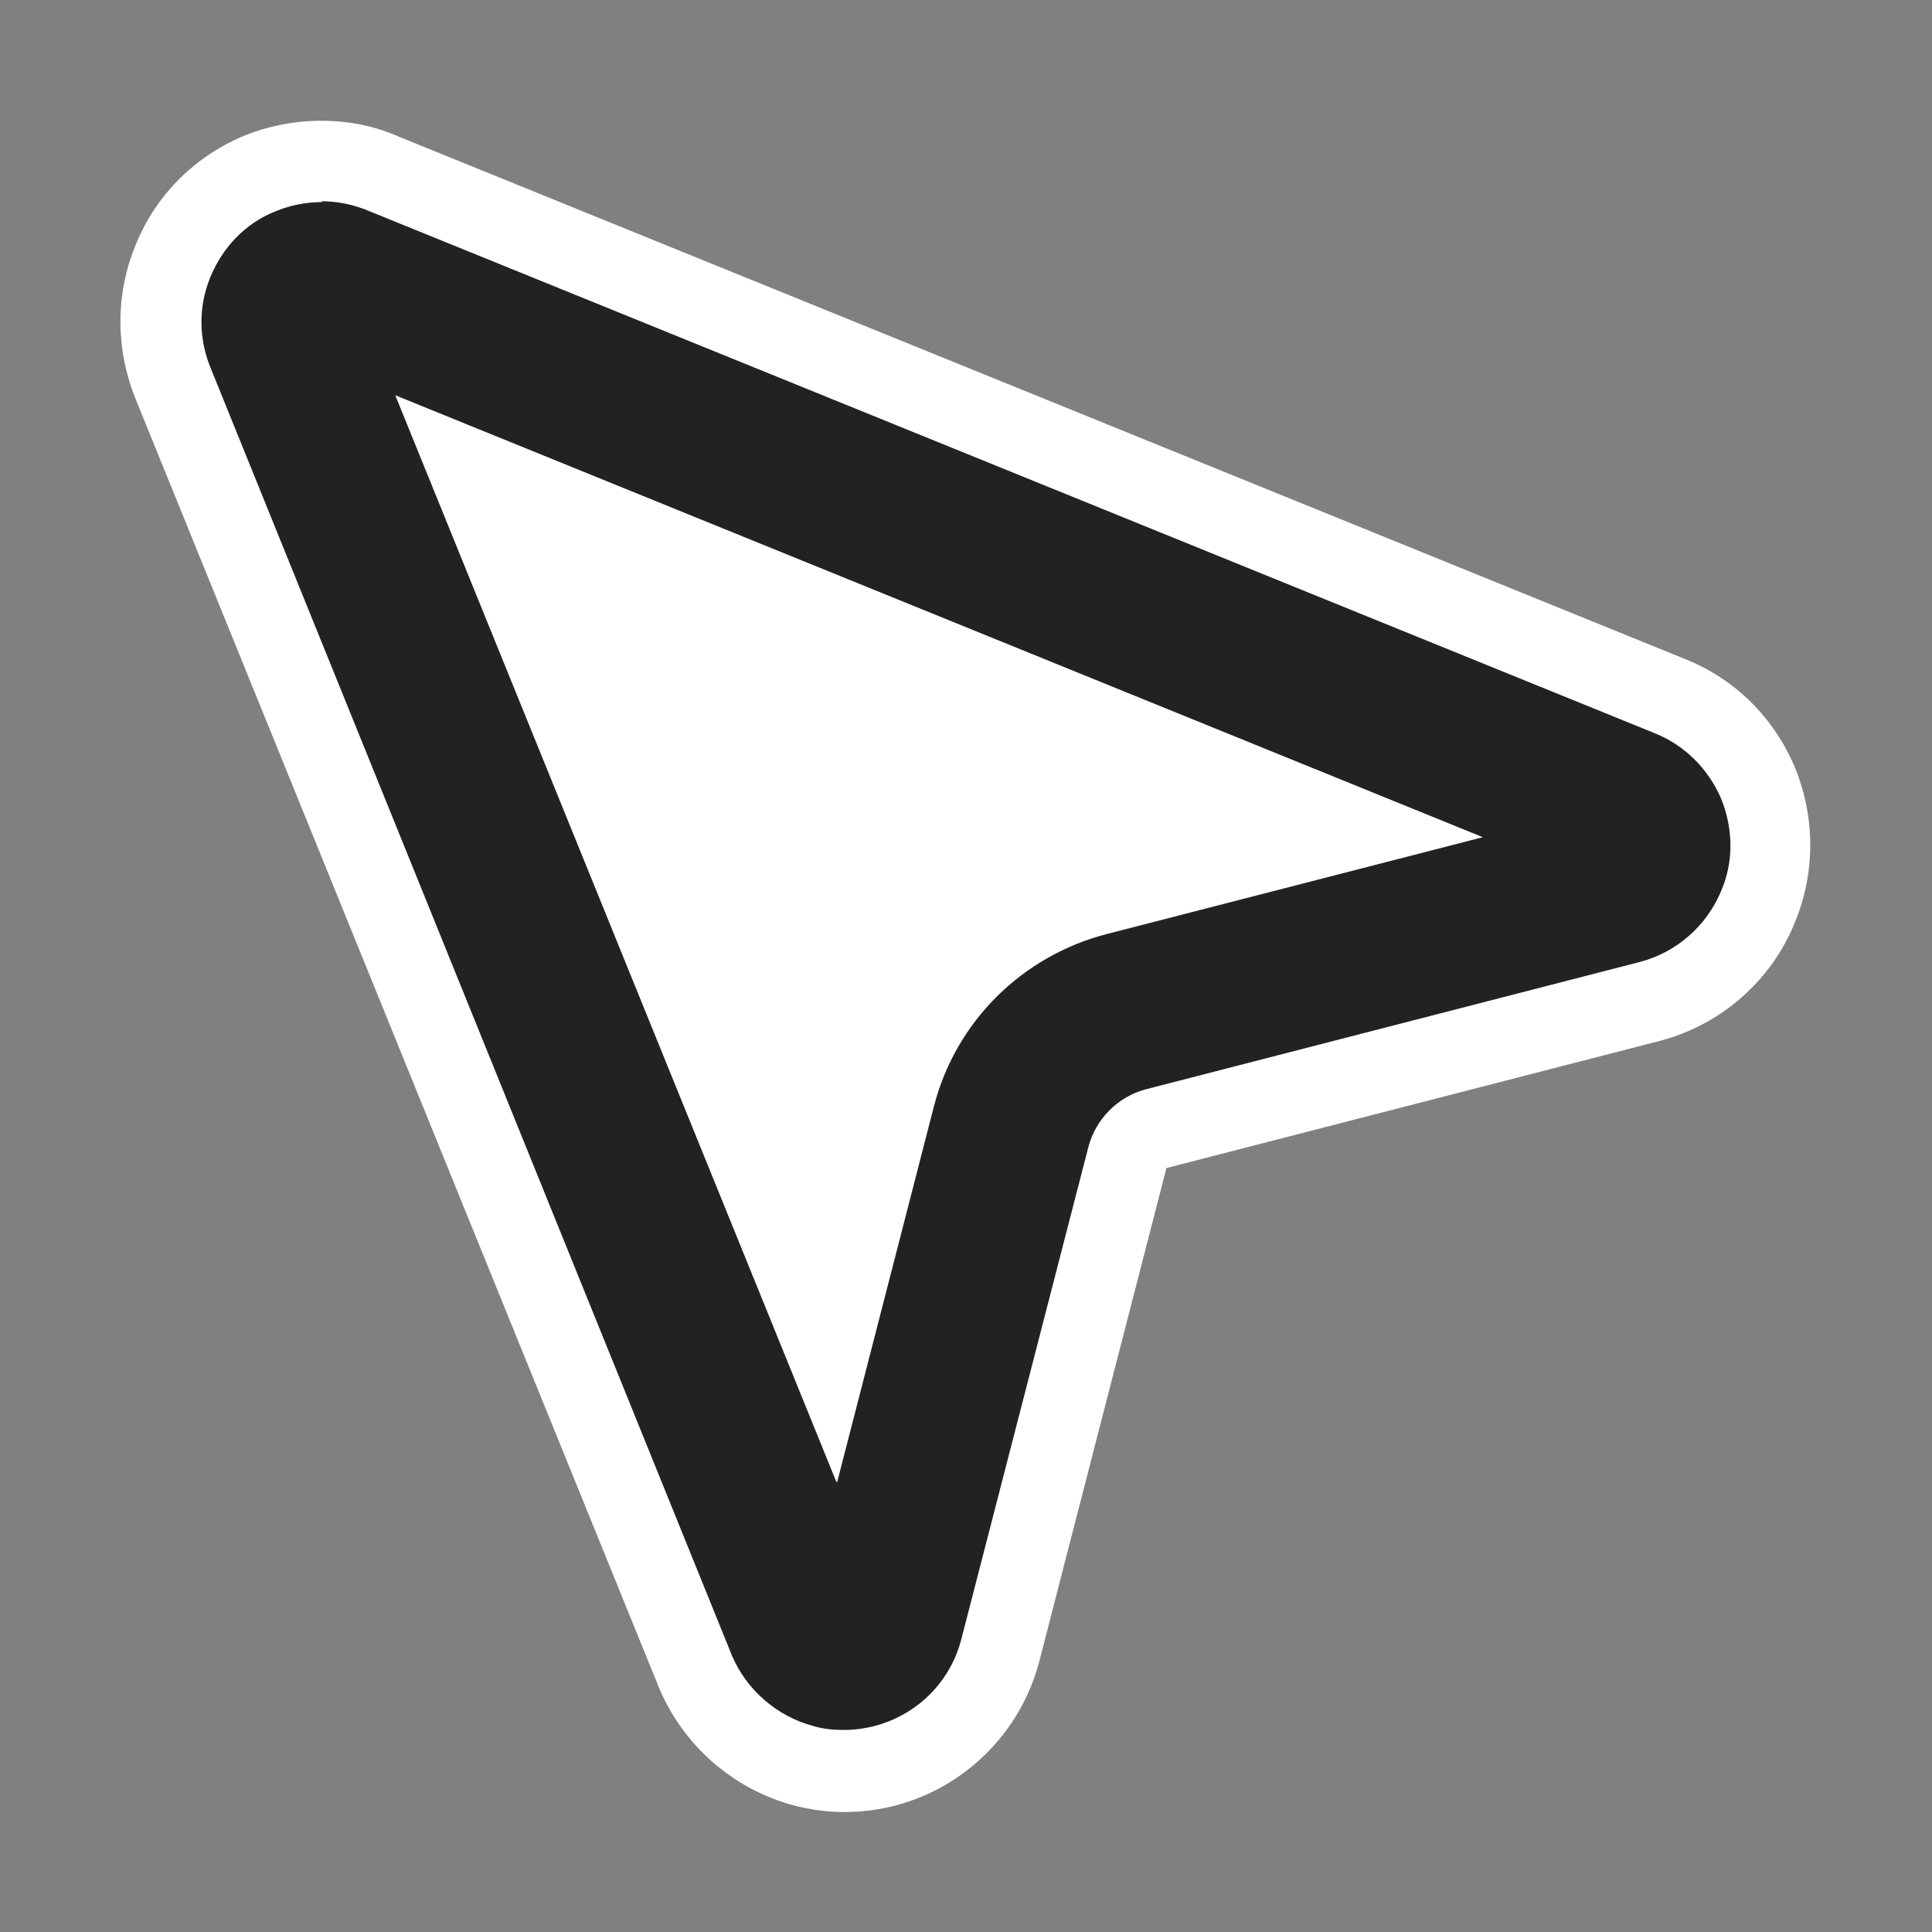
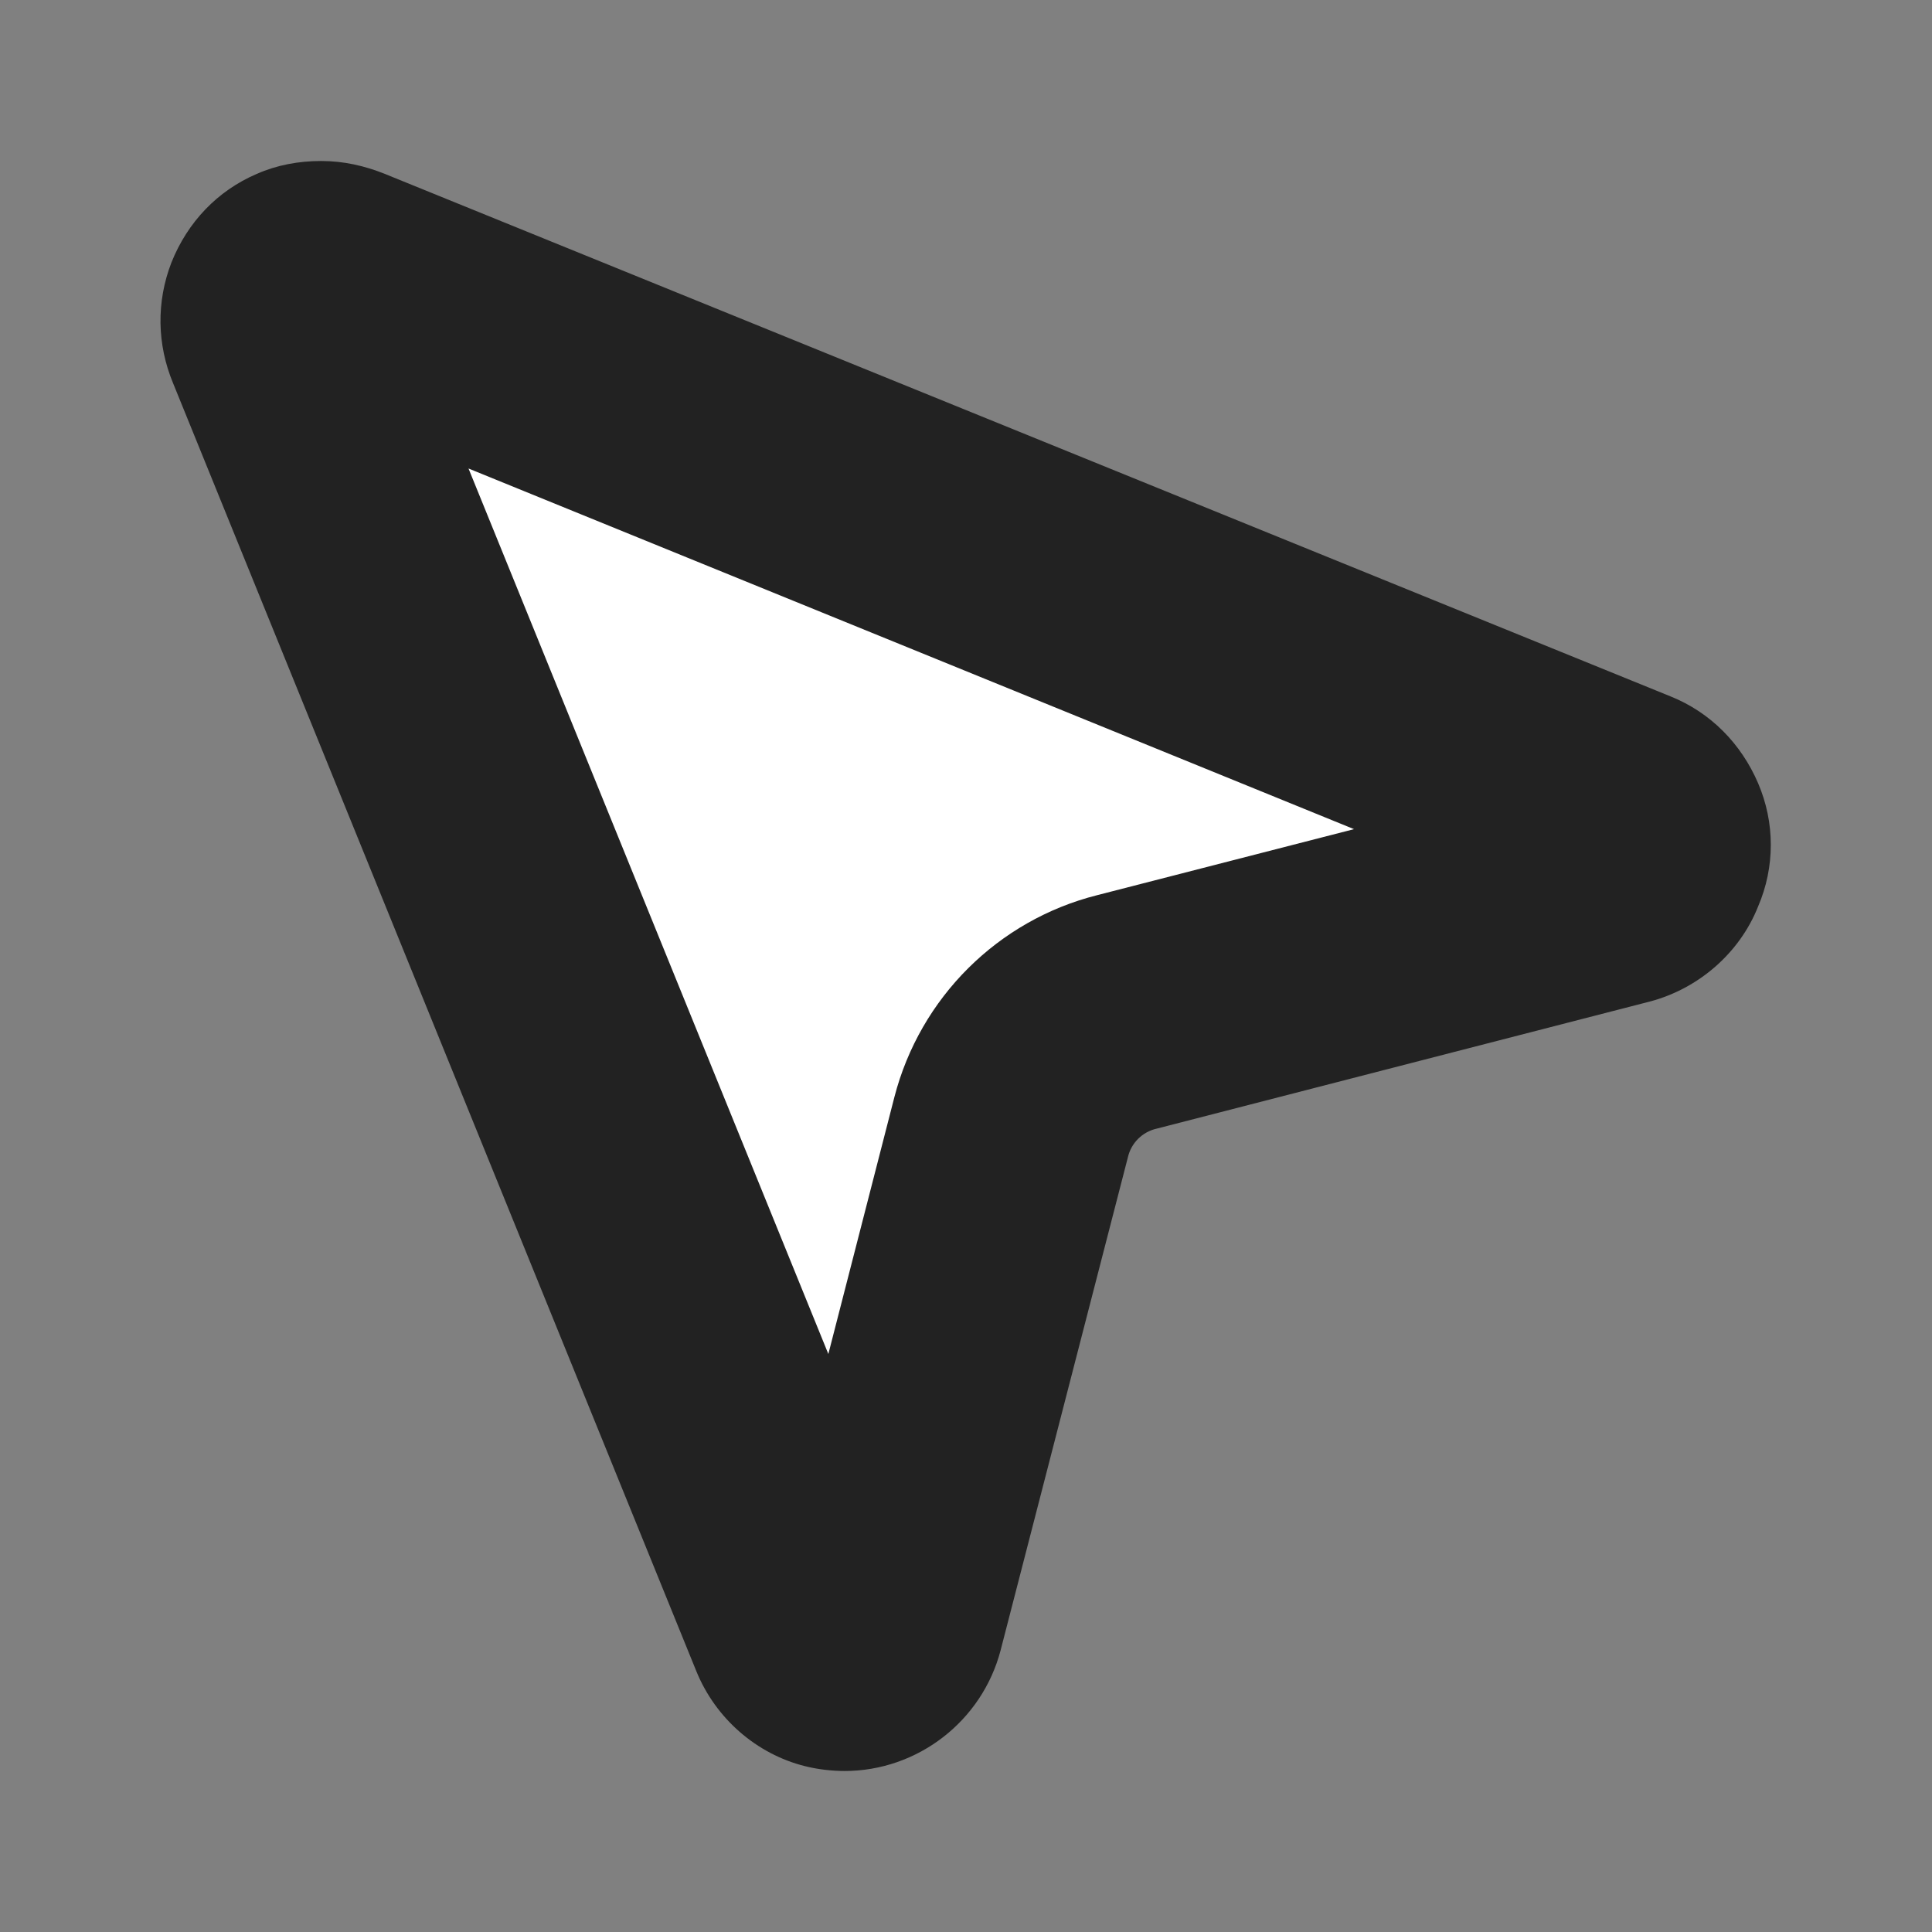
<svg xmlns="http://www.w3.org/2000/svg" id="Layer_1" version="1.1" viewBox="0 0 24 24">
  <rect x="0" y="0" width="24" height="24" fill="#808080" stroke="none" />
  <defs>
    <style>
      .st0 {
        fill: #fff;
      }

      .st1 {
        fill: #222;
      }
    </style>
  </defs>
  <g>
    <path class="st0" d="M10.5,21c-.08,0-.17-.01-.25-.03-.3-.08-.56-.3-.67-.59L3.08,4.38c-.1-.23-.11-.5,0-.75.1-.25.29-.44.53-.55.13-.05.26-.08.4-.08s.27.03.4.08l15.99,6.5c.25.1.44.29.54.54.1.25.1.52,0,.76-.12.29-.37.51-.67.59l-6.13,1.58c-.53.14-.94.55-1.08,1.08l-1.58,6.12c-.12.44-.51.75-.97.75Z" />
-     <path class="st0" d="M3.99,3.5c.07,0,.13.01.2.04l16,6.5c.26.1.38.4.27.65-.06.15-.18.26-.34.3l-6.12,1.58c-.7.18-1.26.73-1.44,1.44l-1.58,6.13c-.06.23-.26.37-.48.37-.04,0-.08,0-.13-.02-.15-.04-.28-.15-.34-.3L3.54,4.19c-.11-.25,0-.54.26-.65.06-.03.13-.04.2-.04M3.99,2.5c-.21,0-.41.04-.59.12-.76.33-1.11,1.21-.78,1.97l6.49,15.98c.18.44.56.77,1.01.89.12.03.25.05.38.05.68,0,1.28-.46,1.45-1.12l1.58-6.13c.09-.35.37-.63.72-.72l6.12-1.58c.46-.12.84-.45,1.01-.89.31-.77-.06-1.64-.82-1.96L4.57,2.61c-.17-.07-.37-.11-.57-.11h0Z" />
  </g>
  <g>
    <path class="st1" d="M10.5,22c-.17,0-.34-.02-.5-.06-.6-.15-1.11-.59-1.35-1.18L2.15,4.76c-.2-.48-.21-1.01-.02-1.5.2-.5.57-.89,1.06-1.1.25-.11.52-.16.8-.16s.54.06.79.16l15.97,6.49c.5.2.88.59,1.09,1.08s.21,1.04,0,1.53c-.23.58-.74,1.02-1.34,1.18l-6.13,1.58c-.18.04-.32.18-.36.36l-1.58,6.12c-.23.88-1.03,1.5-1.94,1.5ZM10.29,16.82l.82-3.19c.32-1.24,1.29-2.2,2.52-2.51l3.19-.82L5.82,5.82l4.47,11Z" />
-     <path class="st0" d="M3.99,2.5c.2,0,.4.04.59.12l15.98,6.49c.37.15.66.44.82.81.15.37.16.78,0,1.15-.18.43-.55.76-1.01.88l-6.13,1.58c-.35.09-.63.37-.72.72l-1.58,6.12c-.18.68-.79,1.12-1.46,1.12-.12,0-.25-.01-.38-.05-.45-.12-.83-.45-1.01-.88L2.62,4.58c-.15-.36-.16-.76-.01-1.13.15-.37.43-.67.8-.82.19-.08.39-.12.6-.12M3.83,4.47h-.02s.01,0,.02,0M10.4,18.41l1.2-4.66c.27-1.06,1.1-1.88,2.16-2.15l4.66-1.2L4.91,4.91l5.48,13.5M10.97,19.81h0,0M3.99,1.5c-.34,0-.68.07-.99.2-.62.27-1.09.76-1.33,1.38-.24.61-.23,1.28.02,1.89l6.49,15.98c.3.73.93,1.28,1.69,1.48.2.05.41.08.62.08,1.14,0,2.13-.77,2.42-1.87l1.58-6.13,6.13-1.58c.76-.2,1.39-.75,1.68-1.48.25-.61.25-1.29,0-1.91-.26-.62-.74-1.1-1.36-1.35L4.96,1.7c-.29-.13-.62-.2-.97-.2h0ZM10.18,15.23l-3.45-8.5,8.5,3.45-1.73.45c-1.41.36-2.51,1.46-2.88,2.87l-.45,1.73h0Z" />
  </g>
</svg>